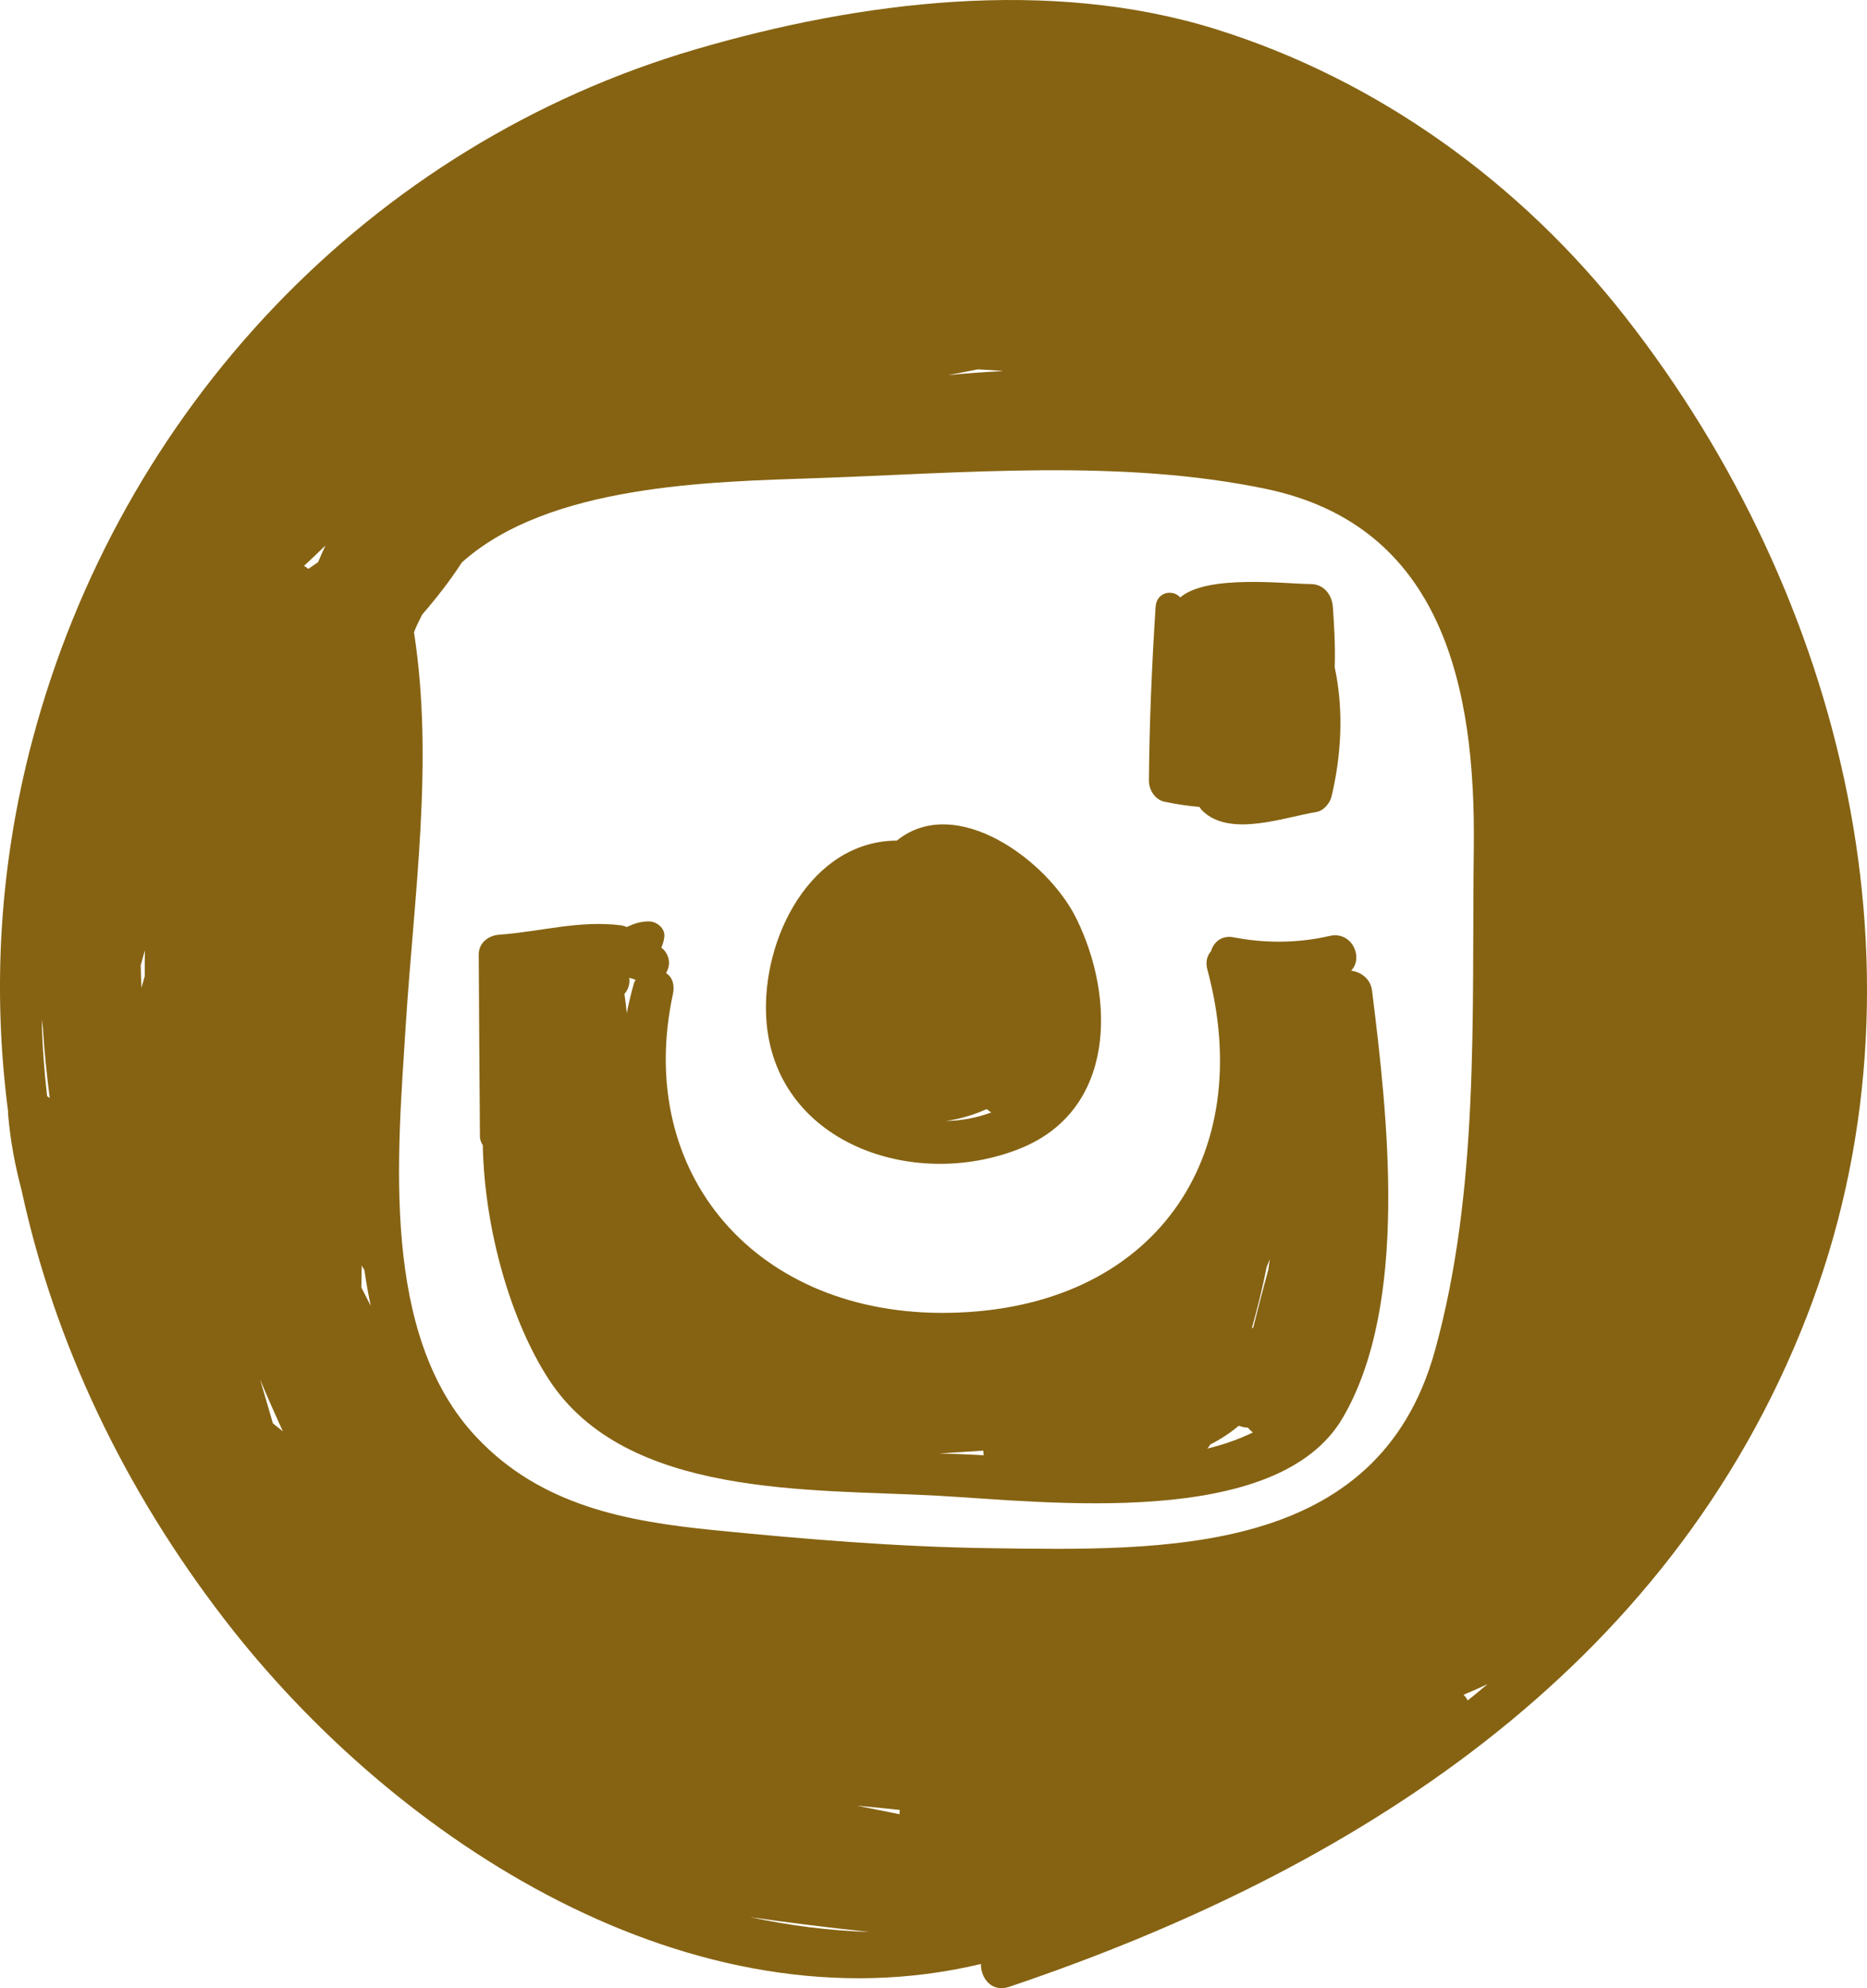
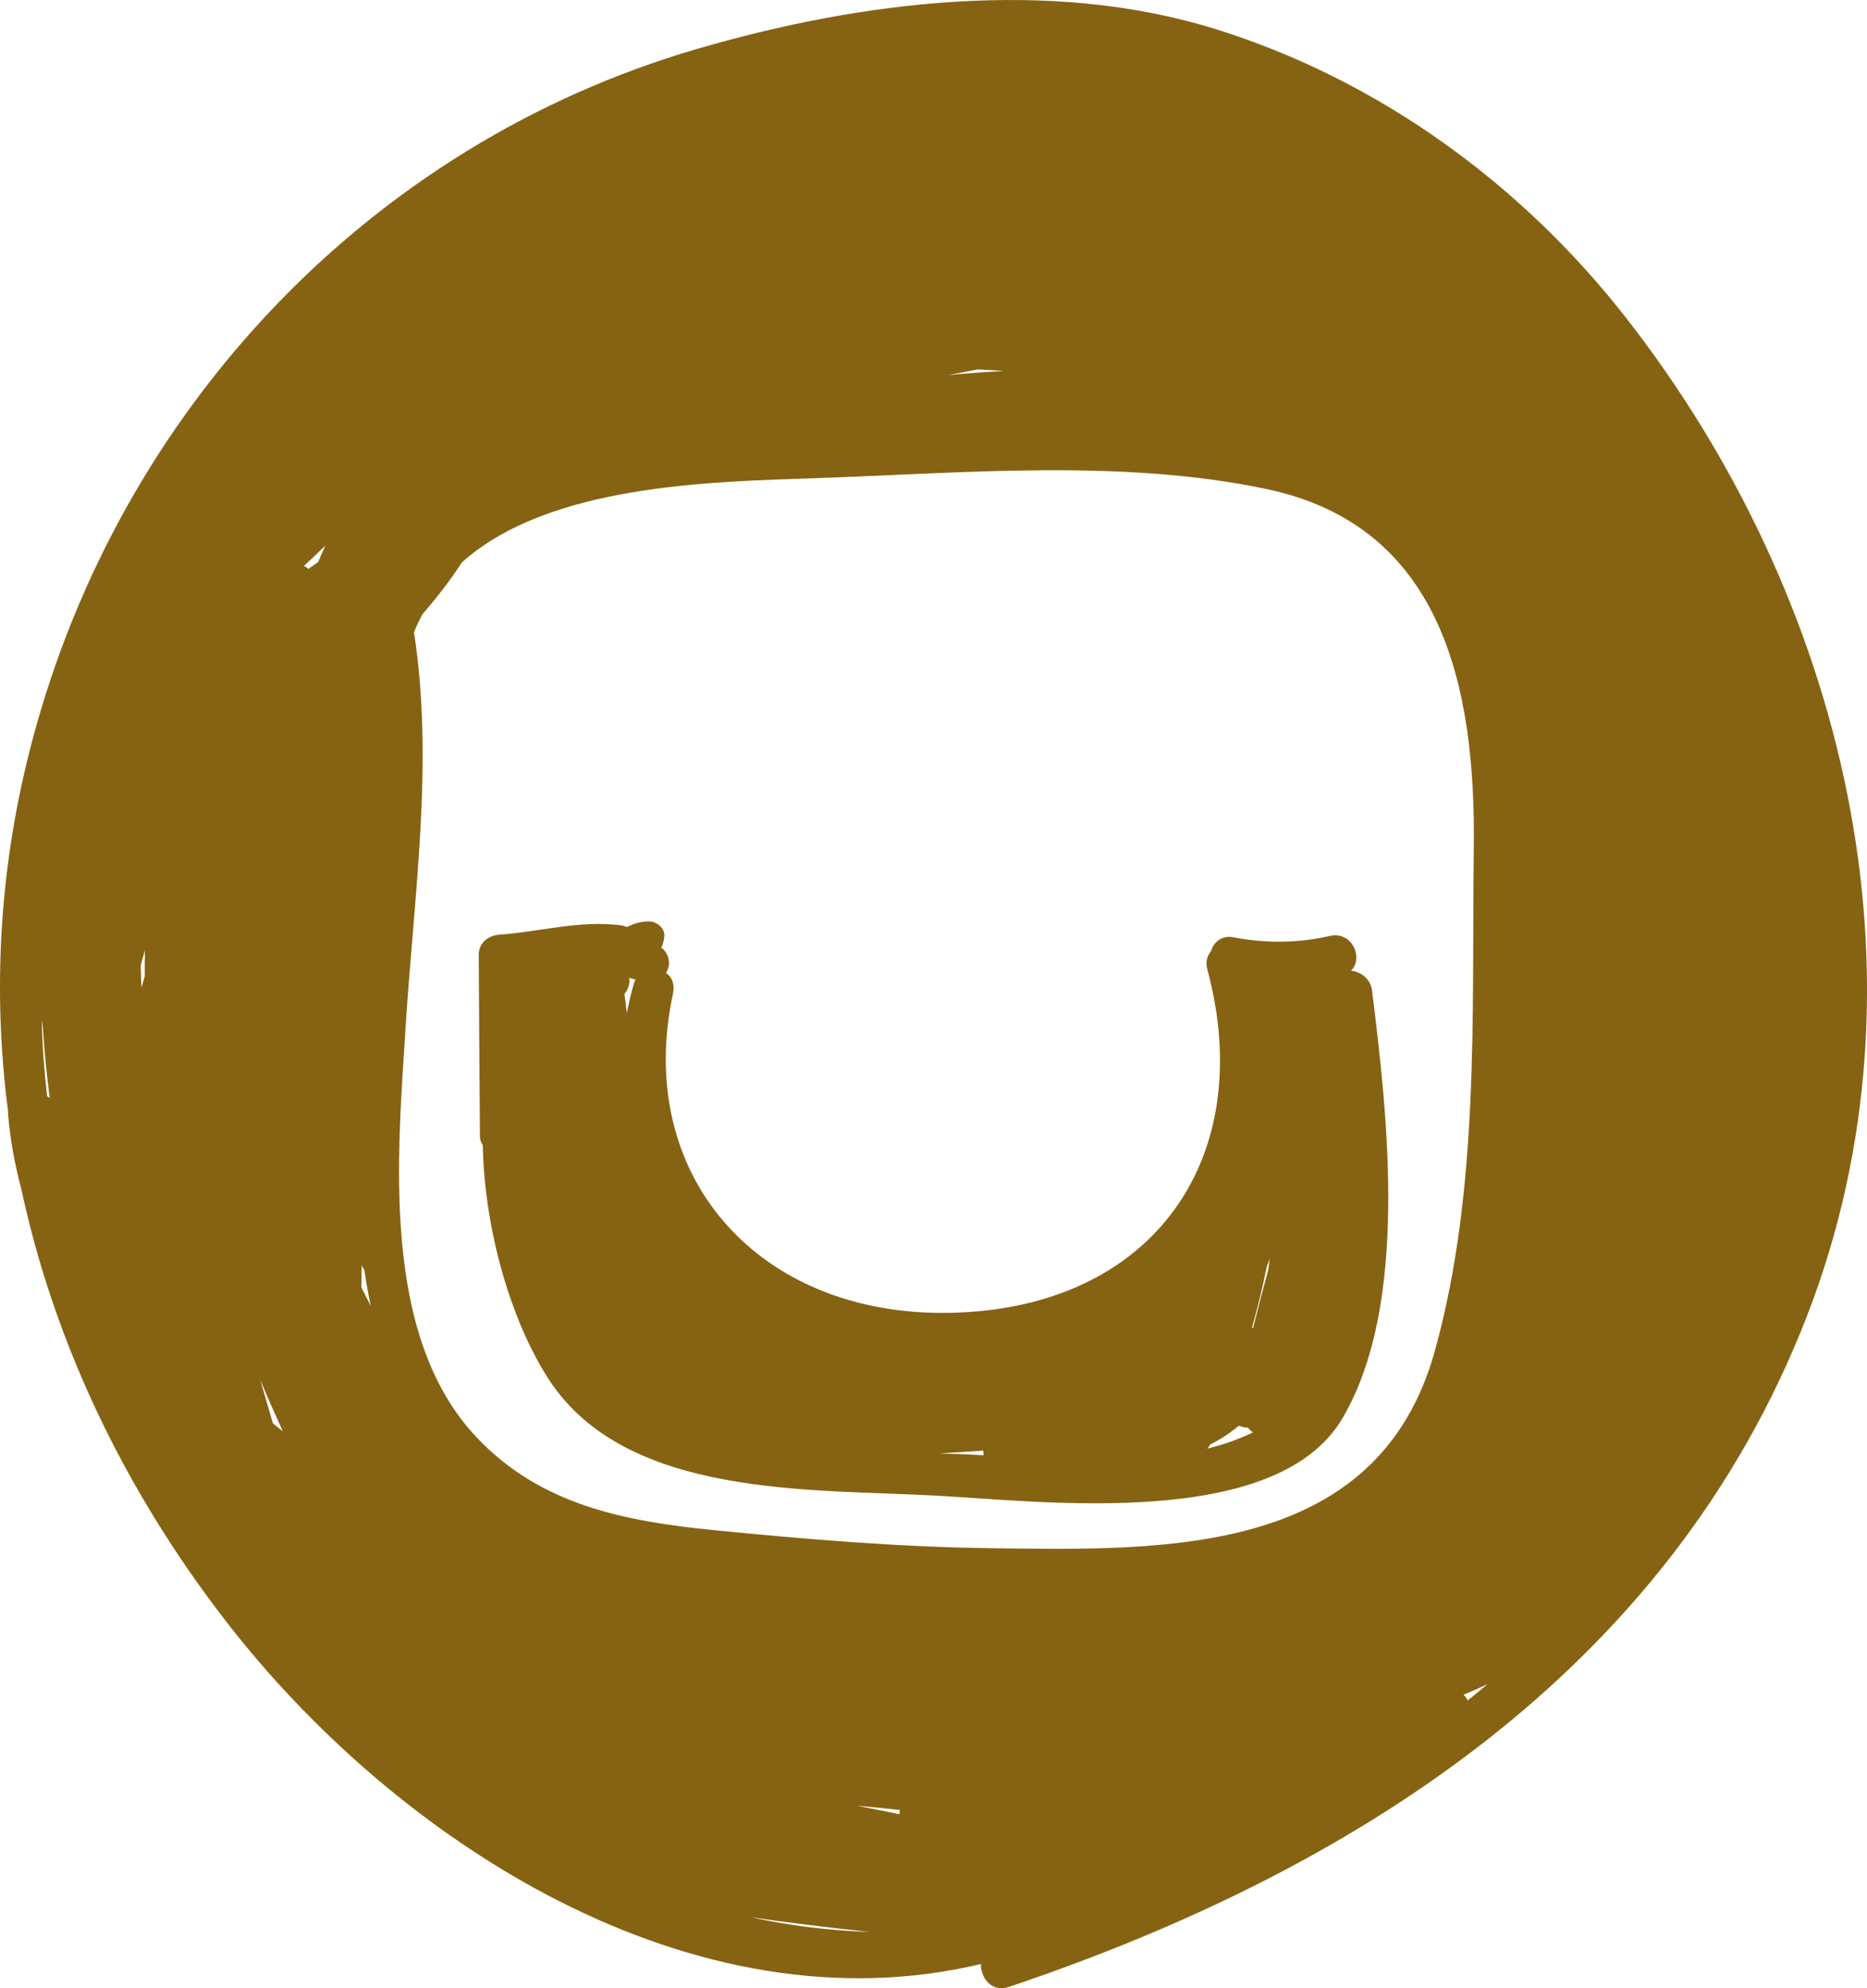
<svg xmlns="http://www.w3.org/2000/svg" width="31px" height="33px" viewBox="0 0 31 33" version="1.1">
  <title>instagram-logo-svgrepo-com</title>
  <g id="Page-1" stroke="none" stroke-width="1" fill="none" fill-rule="evenodd">
    <g id="Home" transform="translate(-1733, -45)" fill="#866312" fill-rule="nonzero">
      <g id="Group-9" transform="translate(1696, 45)">
        <g id="instagram-logo-svgrepo-com" transform="translate(37, 0)">
-           <path d="M17.873,15.247 C17.399,14.282 15.872,13.158 14.891,13.952 C13.475,13.959 12.644,15.561 12.723,16.899 C12.845,18.958 15.151,19.777 16.933,19.065 C18.534,18.426 18.518,16.555 17.873,15.247 Z M15.707,18.607 C15.934,18.574 16.162,18.508 16.382,18.409 C16.407,18.429 16.433,18.446 16.459,18.464 C16.218,18.555 15.963,18.601 15.707,18.607 Z" id="Shape" />
-           <path d="M22.162,11.078 C22.173,10.736 22.154,10.393 22.131,10.071 C22.116,9.866 21.975,9.694 21.764,9.694 C21.357,9.693 20.045,9.529 19.597,9.916 C19.472,9.775 19.204,9.825 19.188,10.072 C19.126,11.034 19.084,11.996 19.077,12.961 C19.076,13.112 19.183,13.275 19.332,13.306 C19.521,13.346 19.718,13.377 19.916,13.393 C19.929,13.416 19.945,13.437 19.965,13.457 C20.424,13.905 21.324,13.563 21.859,13.477 C21.976,13.458 22.082,13.333 22.109,13.22 C22.274,12.532 22.313,11.773 22.162,11.078 Z" id="Path" />
          <path d="M22.782,16.443 C22.757,16.244 22.598,16.133 22.434,16.111 C22.644,15.898 22.451,15.449 22.076,15.535 C21.549,15.656 21.01,15.659 20.48,15.557 C20.285,15.519 20.147,15.643 20.109,15.786 C20.045,15.861 20.013,15.963 20.046,16.087 C20.887,19.199 19.167,21.729 15.764,21.79 C12.569,21.848 10.525,19.49 11.175,16.49 C11.197,16.385 11.183,16.246 11.088,16.174 C11.088,16.174 11.076,16.163 11.06,16.149 C11.128,16.035 11.133,15.885 11.016,15.758 C11.005,15.747 10.992,15.739 10.981,15.729 C11.006,15.672 11.025,15.611 11.031,15.543 C11.044,15.407 10.904,15.293 10.773,15.293 C10.634,15.293 10.52,15.333 10.408,15.386 C10.377,15.373 10.344,15.363 10.307,15.358 C9.615,15.271 8.979,15.464 8.289,15.514 C8.105,15.527 7.948,15.653 7.949,15.843 C7.955,16.844 7.96,17.845 7.969,18.846 C7.967,18.912 7.987,18.963 8.016,19.007 C8.046,20.442 8.496,21.95 9.115,22.899 C10.4,24.868 13.456,24.71 15.56,24.825 C17.357,24.924 21.206,25.398 22.295,23.533 C23.403,21.637 23.038,18.513 22.782,16.443 Z M20.805,22.049 C20.8,22.044 20.795,22.038 20.789,22.033 C20.883,21.702 20.965,21.369 21.031,21.032 C21.048,20.987 21.066,20.943 21.084,20.898 C21.076,20.959 21.066,21.02 21.058,21.081 C20.969,21.402 20.885,21.726 20.805,22.049 Z M20.094,23.976 C20.261,23.892 20.42,23.789 20.569,23.664 L20.615,23.679 C20.653,23.691 20.687,23.695 20.722,23.696 C20.744,23.726 20.772,23.752 20.804,23.774 C20.573,23.889 20.318,23.977 20.046,24.043 C20.065,24.022 20.082,24.001 20.094,23.976 Z M10.527,16.317 C10.478,16.486 10.44,16.652 10.407,16.816 C10.397,16.71 10.384,16.603 10.368,16.497 C10.433,16.425 10.463,16.323 10.448,16.23 C10.484,16.239 10.52,16.249 10.554,16.263 C10.545,16.28 10.533,16.297 10.527,16.317 Z M15.595,24.124 C15.839,24.109 16.083,24.094 16.327,24.077 C16.327,24.103 16.328,24.128 16.334,24.154 C16.185,24.146 16.042,24.139 15.908,24.134 C15.807,24.13 15.702,24.127 15.595,24.124 Z" id="Shape" />
          <path d="M26.995,5.27 C25.247,3.034 22.874,1.322 20.186,0.484 C17.43,-0.376 14.28,0.02 11.557,0.817 C6.142,2.402 1.994,6.79 0.536,12.291 C-0.016,14.373 -0.127,16.446 0.135,18.453 C0.135,18.461 0.132,18.467 0.133,18.476 C0.169,18.924 0.25,19.347 0.358,19.754 C0.907,22.298 2.061,24.711 3.719,26.867 C6.583,30.591 11.513,33.737 16.287,32.598 C16.284,32.835 16.469,33.074 16.753,32.978 C22.458,31.058 27.708,27.747 30,21.851 C32.188,16.223 30.608,9.889 26.995,5.27 Z M0.782,18.193 C0.733,17.77 0.703,17.345 0.693,16.921 C0.698,16.963 0.705,17.006 0.711,17.048 C0.735,17.445 0.776,17.837 0.826,18.226 C0.812,18.214 0.796,18.204 0.782,18.193 Z M2.403,16.204 C2.385,16.268 2.367,16.331 2.349,16.394 C2.343,16.27 2.338,16.145 2.337,16.02 C2.36,15.938 2.383,15.855 2.406,15.773 C2.403,15.917 2.402,16.06 2.403,16.204 Z M14.936,30.112 C14.7,30.064 14.465,30.017 14.229,29.97 C14.466,29.991 14.703,30.017 14.941,30.041 C14.936,30.065 14.936,30.088 14.936,30.112 Z M24.301,28.129 C24.435,28.074 24.568,28.016 24.699,27.953 C24.59,28.043 24.482,28.136 24.37,28.223 C24.352,28.188 24.328,28.157 24.301,28.129 Z M16.235,6.131 C16.373,6.137 16.511,6.146 16.648,6.157 C16.648,6.158 16.647,6.159 16.647,6.16 C16.345,6.175 16.044,6.196 15.743,6.226 C15.908,6.196 16.071,6.163 16.235,6.131 Z M4.531,23.624 C4.46,23.382 4.391,23.139 4.319,22.897 C4.439,23.186 4.566,23.472 4.696,23.757 C4.641,23.713 4.586,23.669 4.531,23.624 Z M5.282,9.33 C5.229,9.368 5.174,9.405 5.12,9.442 C5.097,9.423 5.074,9.406 5.047,9.393 C5.169,9.282 5.286,9.168 5.404,9.054 C5.361,9.144 5.321,9.237 5.282,9.33 Z M6,21.369 C6.003,21.247 6.003,21.124 6.006,21.001 C6.016,21.019 6.023,21.038 6.033,21.055 C6.038,21.063 6.044,21.067 6.049,21.073 C6.078,21.275 6.114,21.475 6.156,21.673 C6.103,21.573 6.052,21.471 6,21.369 Z M7.912,23.855 C6.31,22.158 6.603,19.156 6.737,17.018 C6.872,14.872 7.208,12.639 6.874,10.495 C6.913,10.39 6.963,10.295 7.011,10.199 C7.25,9.924 7.472,9.638 7.67,9.334 C9.117,8.039 11.81,7.996 13.53,7.937 C15.982,7.854 18.614,7.61 21.026,8.116 C23.952,8.73 24.505,11.408 24.471,14.08 C24.437,16.845 24.569,19.736 23.825,22.421 C22.876,25.842 19.332,25.736 16.42,25.696 C14.898,25.675 13.378,25.548 11.864,25.398 C10.386,25.251 8.979,24.987 7.912,23.855 Z M12.457,31.82 C13.117,31.916 13.78,31.996 14.444,32.067 C13.769,32.044 13.106,31.961 12.457,31.82 Z" id="Shape" />
        </g>
      </g>
    </g>
  </g>
</svg>